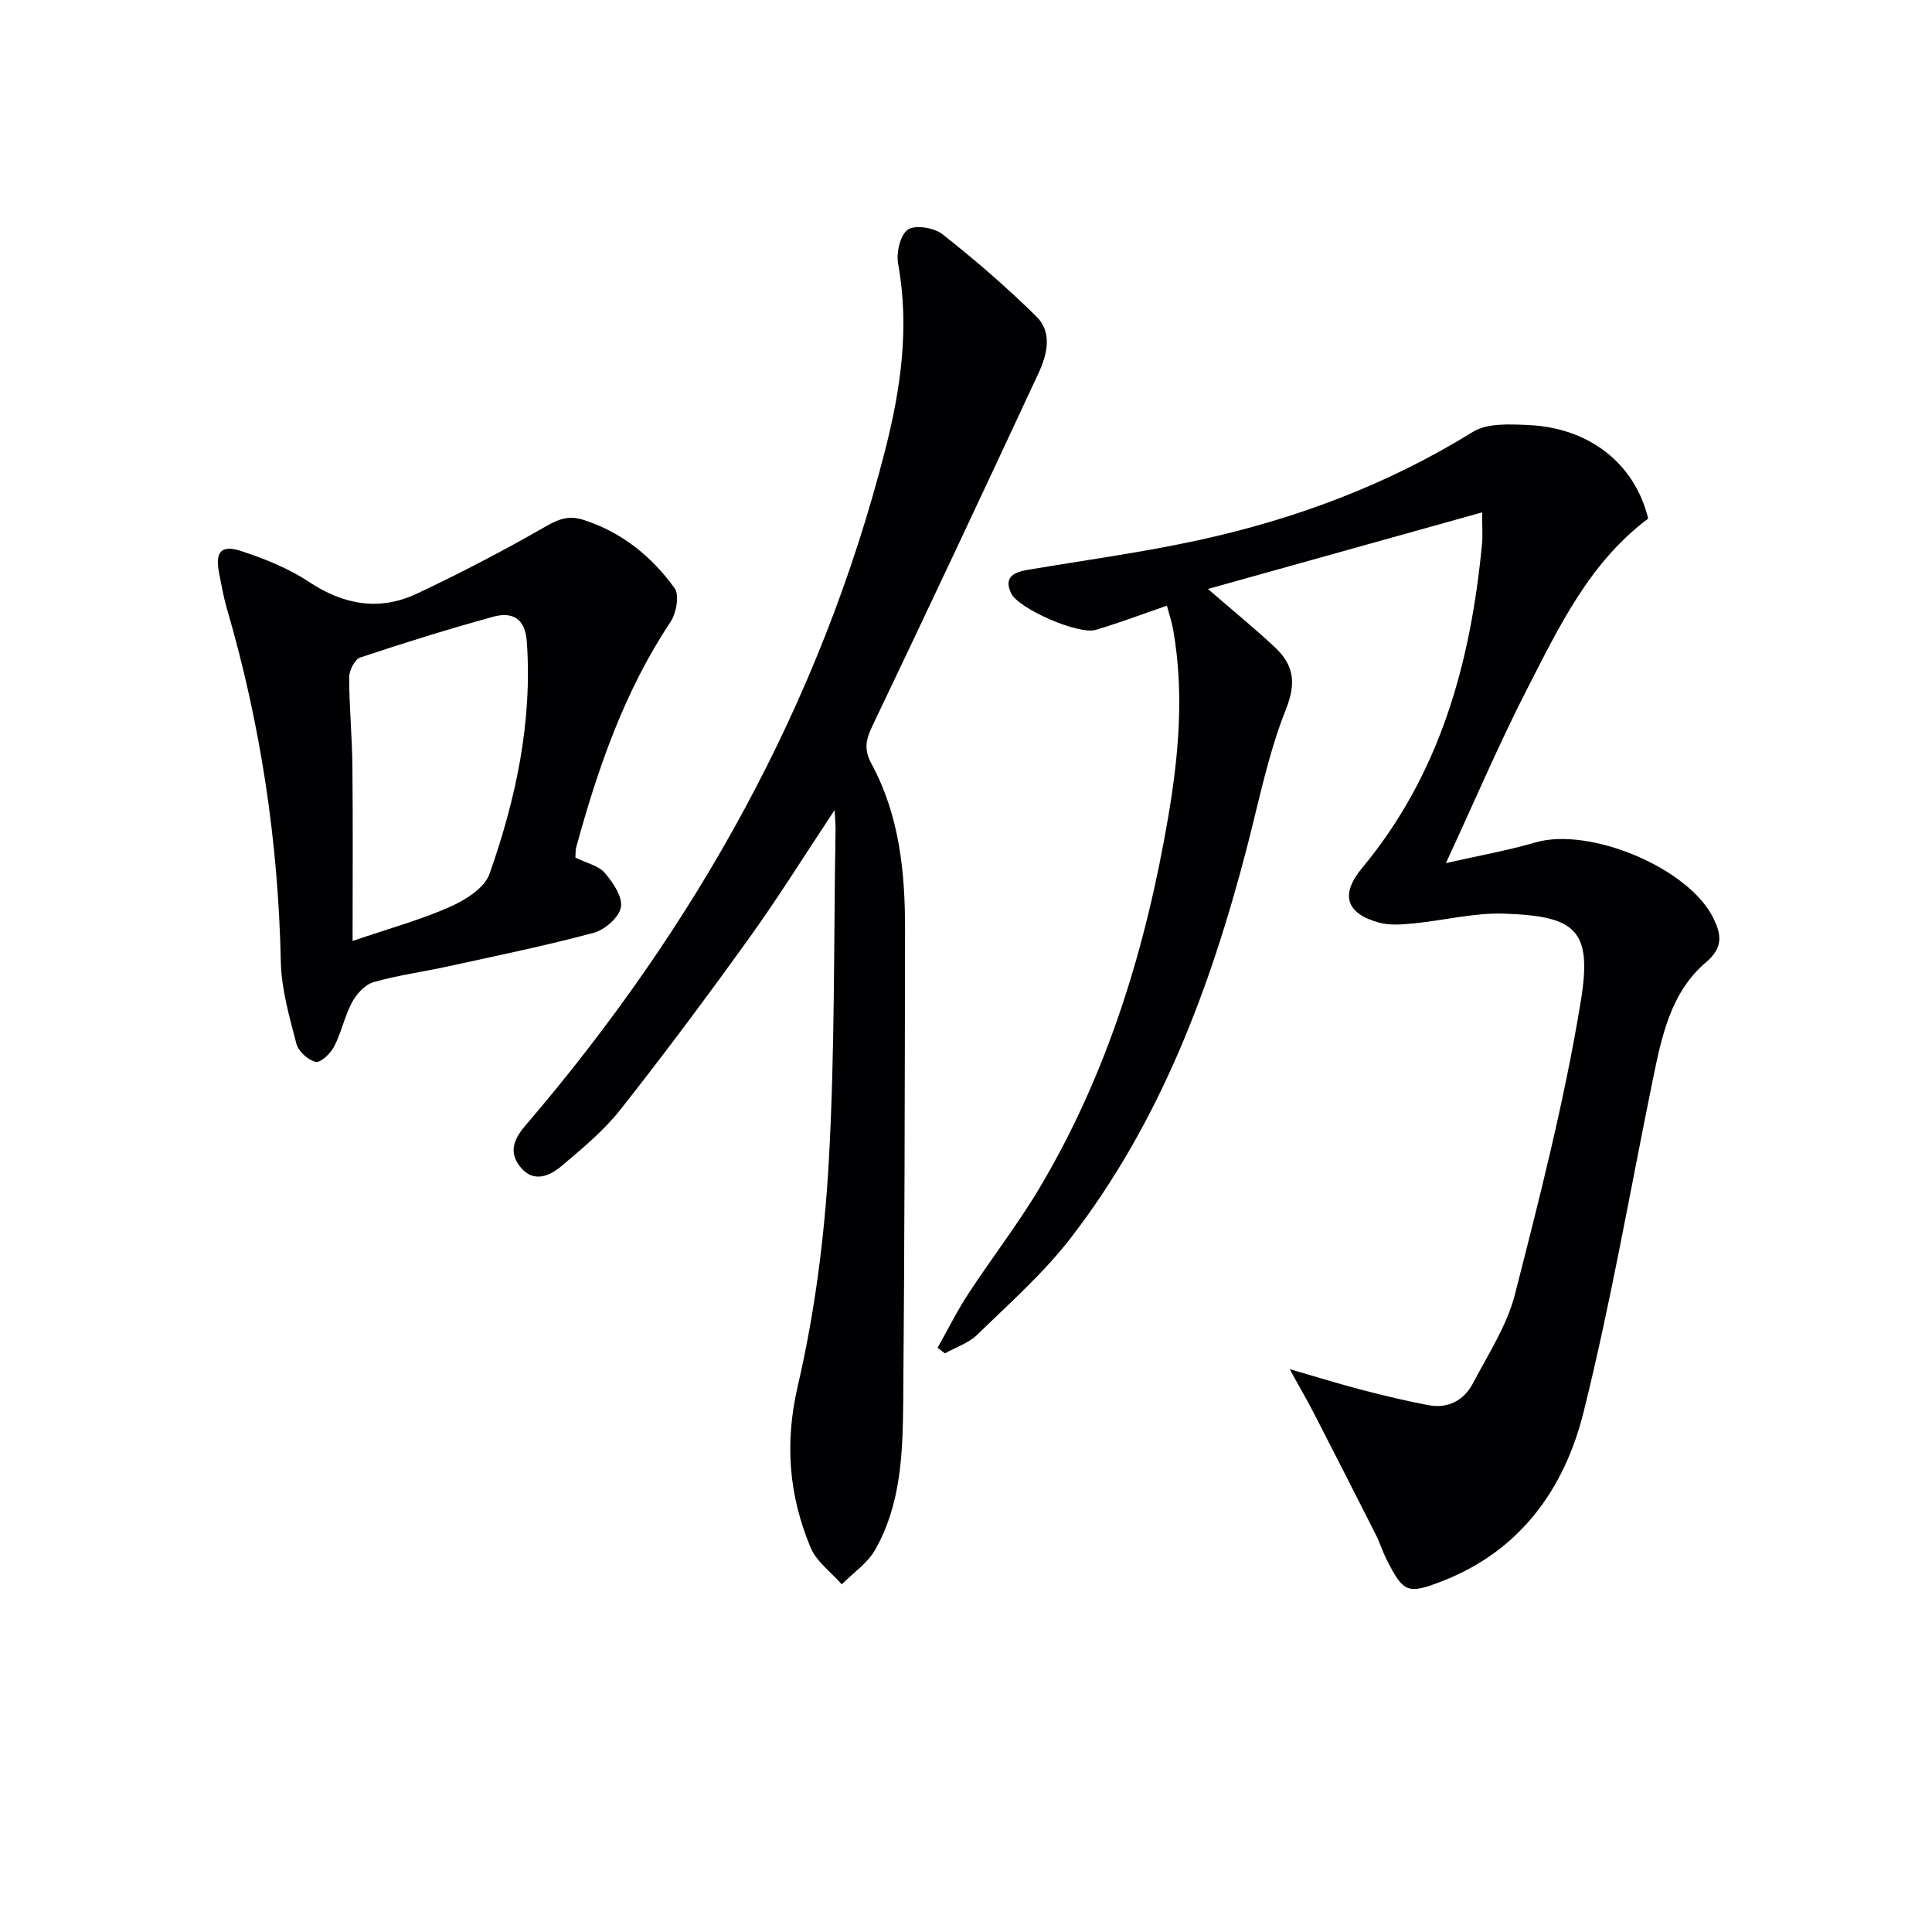
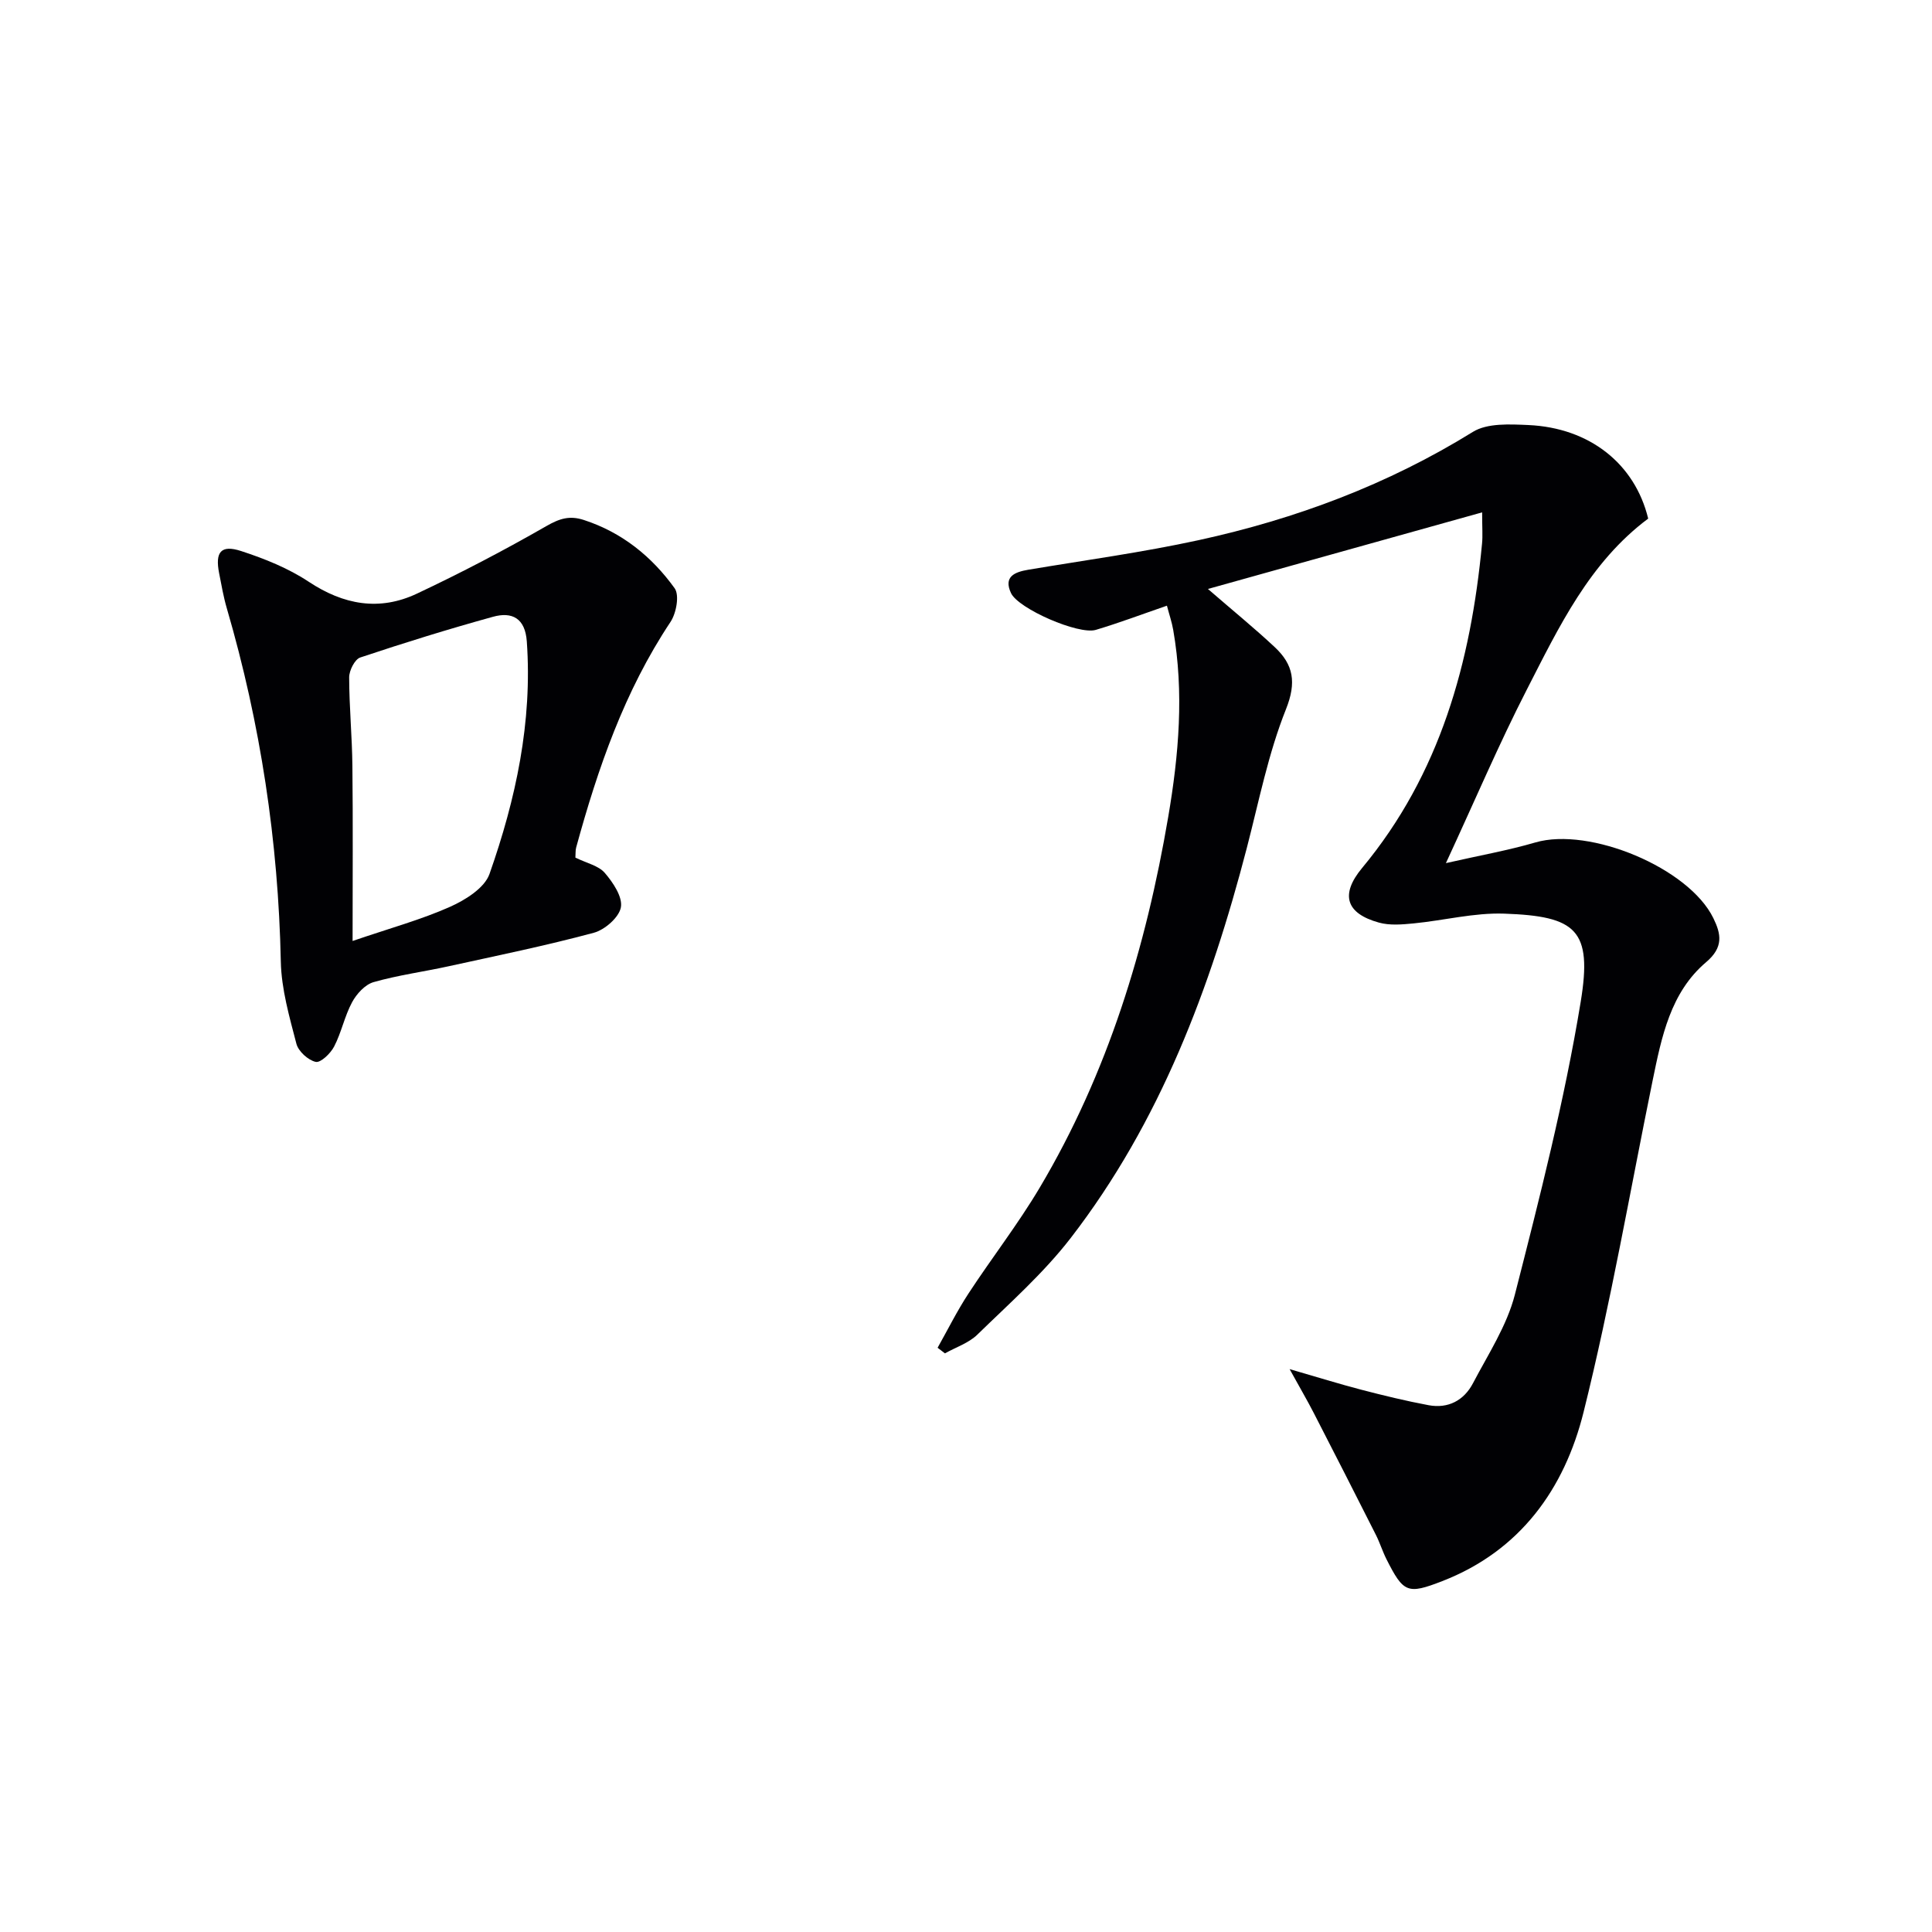
<svg xmlns="http://www.w3.org/2000/svg" enable-background="new 0 0 400 400" viewBox="0 0 400 400">
  <g fill="#010104">
    <path d="m306.86 106.08c-19.43 5.43-37.84 10.57-56.77 15.86 5.12 4.44 9.62 8.1 13.84 12.05 3.85 3.6 4.54 7.27 2.32 12.84-3.67 9.18-5.6 19.06-8.1 28.69-7.54 29.02-17.96 56.79-36.45 80.77-5.64 7.31-12.7 13.55-19.35 20.03-1.79 1.75-4.45 2.61-6.71 3.88-.51-.39-1.02-.77-1.52-1.16 2.11-3.75 4.03-7.62 6.38-11.21 4.82-7.37 10.26-14.36 14.75-21.92 14.11-23.74 22.01-49.72 26.62-76.79 2.19-12.84 3.3-25.74 1.03-38.71-.28-1.61-.82-3.17-1.3-5.01-5.11 1.76-9.87 3.56-14.73 5.01-3.55 1.06-16.05-4.37-17.56-7.63-1.57-3.39.74-4.34 3.57-4.82 11.78-1.98 23.64-3.59 35.3-6.13 20.09-4.38 39.14-11.5 56.76-22.41 2.99-1.85 7.64-1.59 11.49-1.42 12.72.57 22.07 8.06 24.81 19.37-12.16 9.08-18.48 22.44-25.13 35.41-5.75 11.21-10.69 22.84-16.75 35.92 6.98-1.59 12.84-2.62 18.52-4.28 11.22-3.28 31.79 5.26 36.86 15.69 1.59 3.26 2.15 6-1.51 9.1-7.38 6.26-9.22 15.48-11.07 24.5-4.68 22.91-8.65 45.99-14.3 68.66-3.95 15.86-13.1 28.72-29.27 34.99-7.19 2.79-8.02 2.42-11.54-4.55-.82-1.63-1.36-3.39-2.18-5.02-4.25-8.42-8.53-16.82-12.85-25.21-1.35-2.63-2.85-5.18-5.02-9.12 5.77 1.67 10.23 3.06 14.74 4.24 4.65 1.21 9.32 2.35 14.03 3.23 4.05.76 7.33-.99 9.19-4.54 3.15-6.01 7.03-11.92 8.68-18.36 5.13-20.07 10.28-40.22 13.63-60.63 2.44-14.88-.92-17.72-15.82-18.24-6.22-.22-12.49 1.41-18.76 2.02-2.39.23-4.96.46-7.21-.17-6.83-1.9-8.03-5.8-3.49-11.28 16.2-19.49 22.52-42.59 24.85-67.18.16-1.6.02-3.24.02-6.47z" />
-     <path d="m172.79 167.72c-6.32 9.52-11.72 18.21-17.68 26.49-8.64 12.02-17.48 23.9-26.65 35.51-3.46 4.39-7.91 8.06-12.21 11.7-2.45 2.08-5.74 3.49-8.39.34-2.44-2.89-1.78-5.58.86-8.66 35.22-41.1 61.1-87.25 74.55-139.94 3.22-12.61 5.07-25.4 2.68-38.52-.42-2.28.41-5.99 2.01-7.1 1.51-1.05 5.46-.4 7.18.96 6.77 5.34 13.33 11 19.46 17.06 3.36 3.32 2.17 7.94.38 11.77-11.35 24.4-22.8 48.77-34.4 73.05-1.35 2.83-1.72 4.86-.15 7.76 5.79 10.68 6.97 22.43 6.95 34.32-.05 32.65-.09 65.3-.38 97.95-.1 10.46-.45 21.08-5.84 30.5-1.59 2.77-4.55 4.76-6.88 7.11-2.2-2.52-5.24-4.69-6.46-7.62-4.48-10.77-5.41-21.57-2.65-33.44 3.51-15.13 5.53-30.77 6.41-46.3 1.3-22.92 1.02-45.93 1.41-68.9.02-.92-.08-1.85-.2-4.04z" />
    <path d="m119.13 177.56c2.36 1.16 4.81 1.67 6.09 3.17 1.7 1.98 3.71 4.96 3.33 7.11-.37 2.08-3.32 4.66-5.61 5.28-9.92 2.67-20 4.73-30.04 6.93-5.18 1.14-10.48 1.84-15.56 3.29-1.77.51-3.52 2.44-4.45 4.17-1.55 2.88-2.2 6.25-3.71 9.16-.74 1.43-2.79 3.41-3.82 3.18-1.57-.35-3.58-2.18-3.99-3.74-1.45-5.58-3.11-11.31-3.23-17.01-.52-24.9-4.2-49.24-11.17-73.12-.7-2.38-1.12-4.85-1.6-7.29-.87-4.4.37-5.97 4.56-4.6 4.85 1.58 9.76 3.55 13.98 6.35 7.23 4.79 14.63 6.13 22.4 2.47 9.11-4.29 18.06-8.97 26.79-13.98 2.72-1.56 4.8-2.25 7.79-1.27 7.91 2.58 14.06 7.57 18.78 14.12 1.04 1.44.35 5.19-.86 7-9.53 14.33-15.03 30.28-19.52 46.68-.17.62-.1 1.29-.16 2.1zm-46.13 17.26c7.8-2.67 14.2-4.41 20.19-7.08 3.16-1.41 7.12-3.88 8.15-6.78 5.46-15.51 8.91-31.48 7.73-48.15-.34-4.82-3.04-6.21-7.01-5.11-9.23 2.55-18.39 5.39-27.48 8.43-1.13.38-2.29 2.69-2.29 4.1.01 6.13.61 12.26.67 18.39.13 11.6.04 23.2.04 36.2z" />
  </g>
</svg>